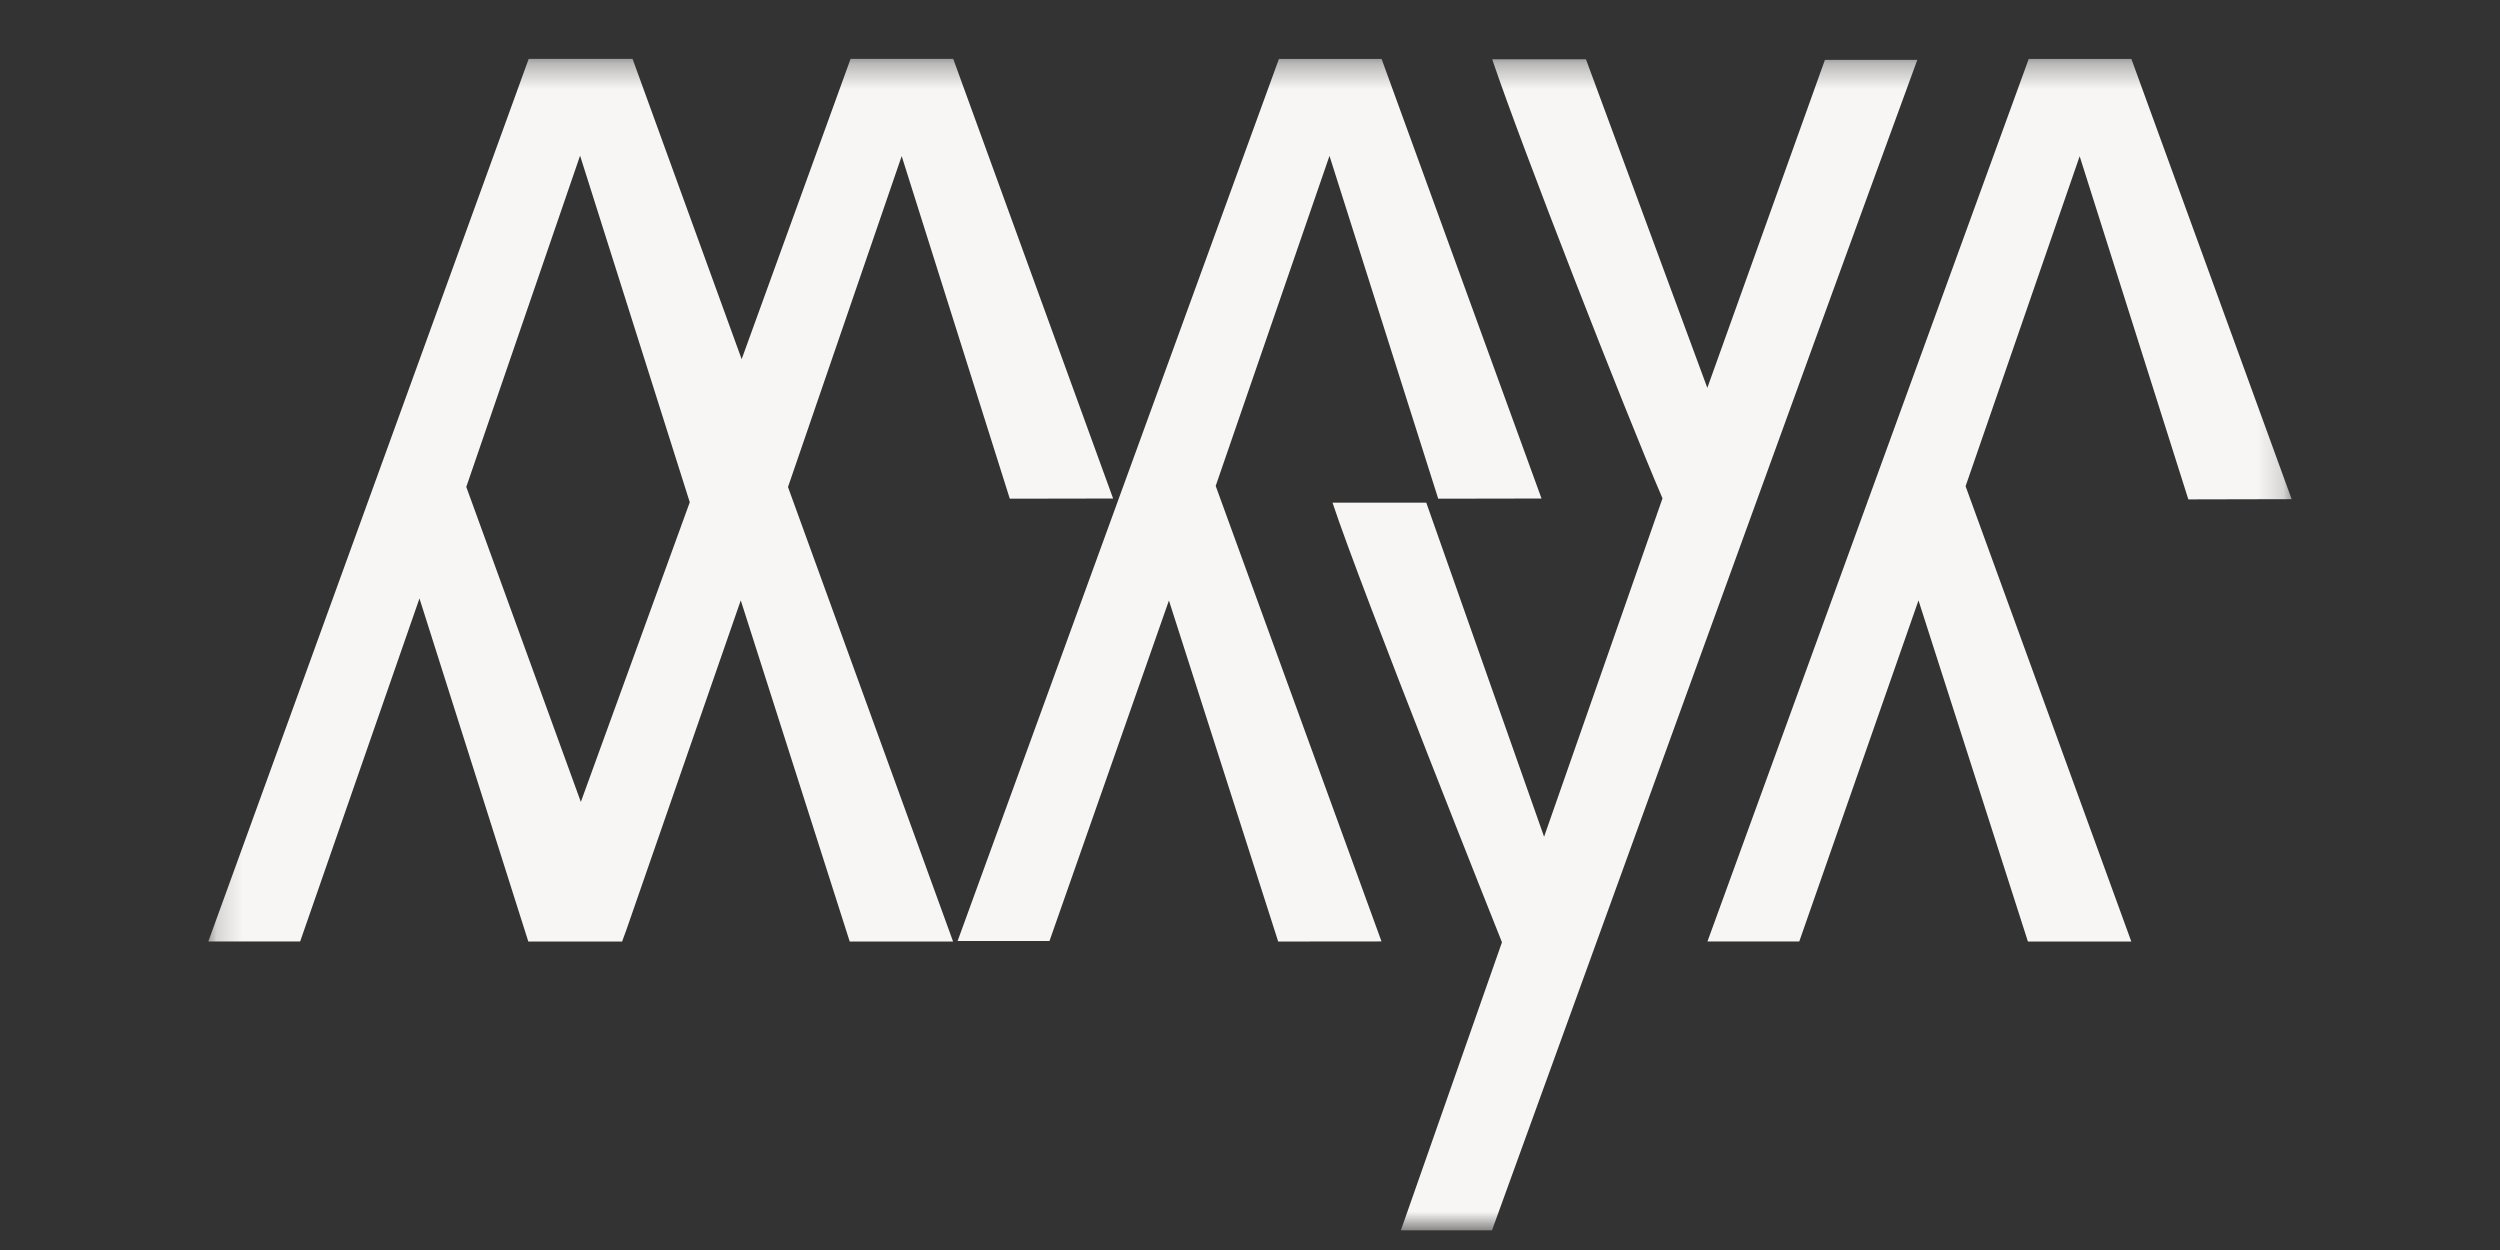
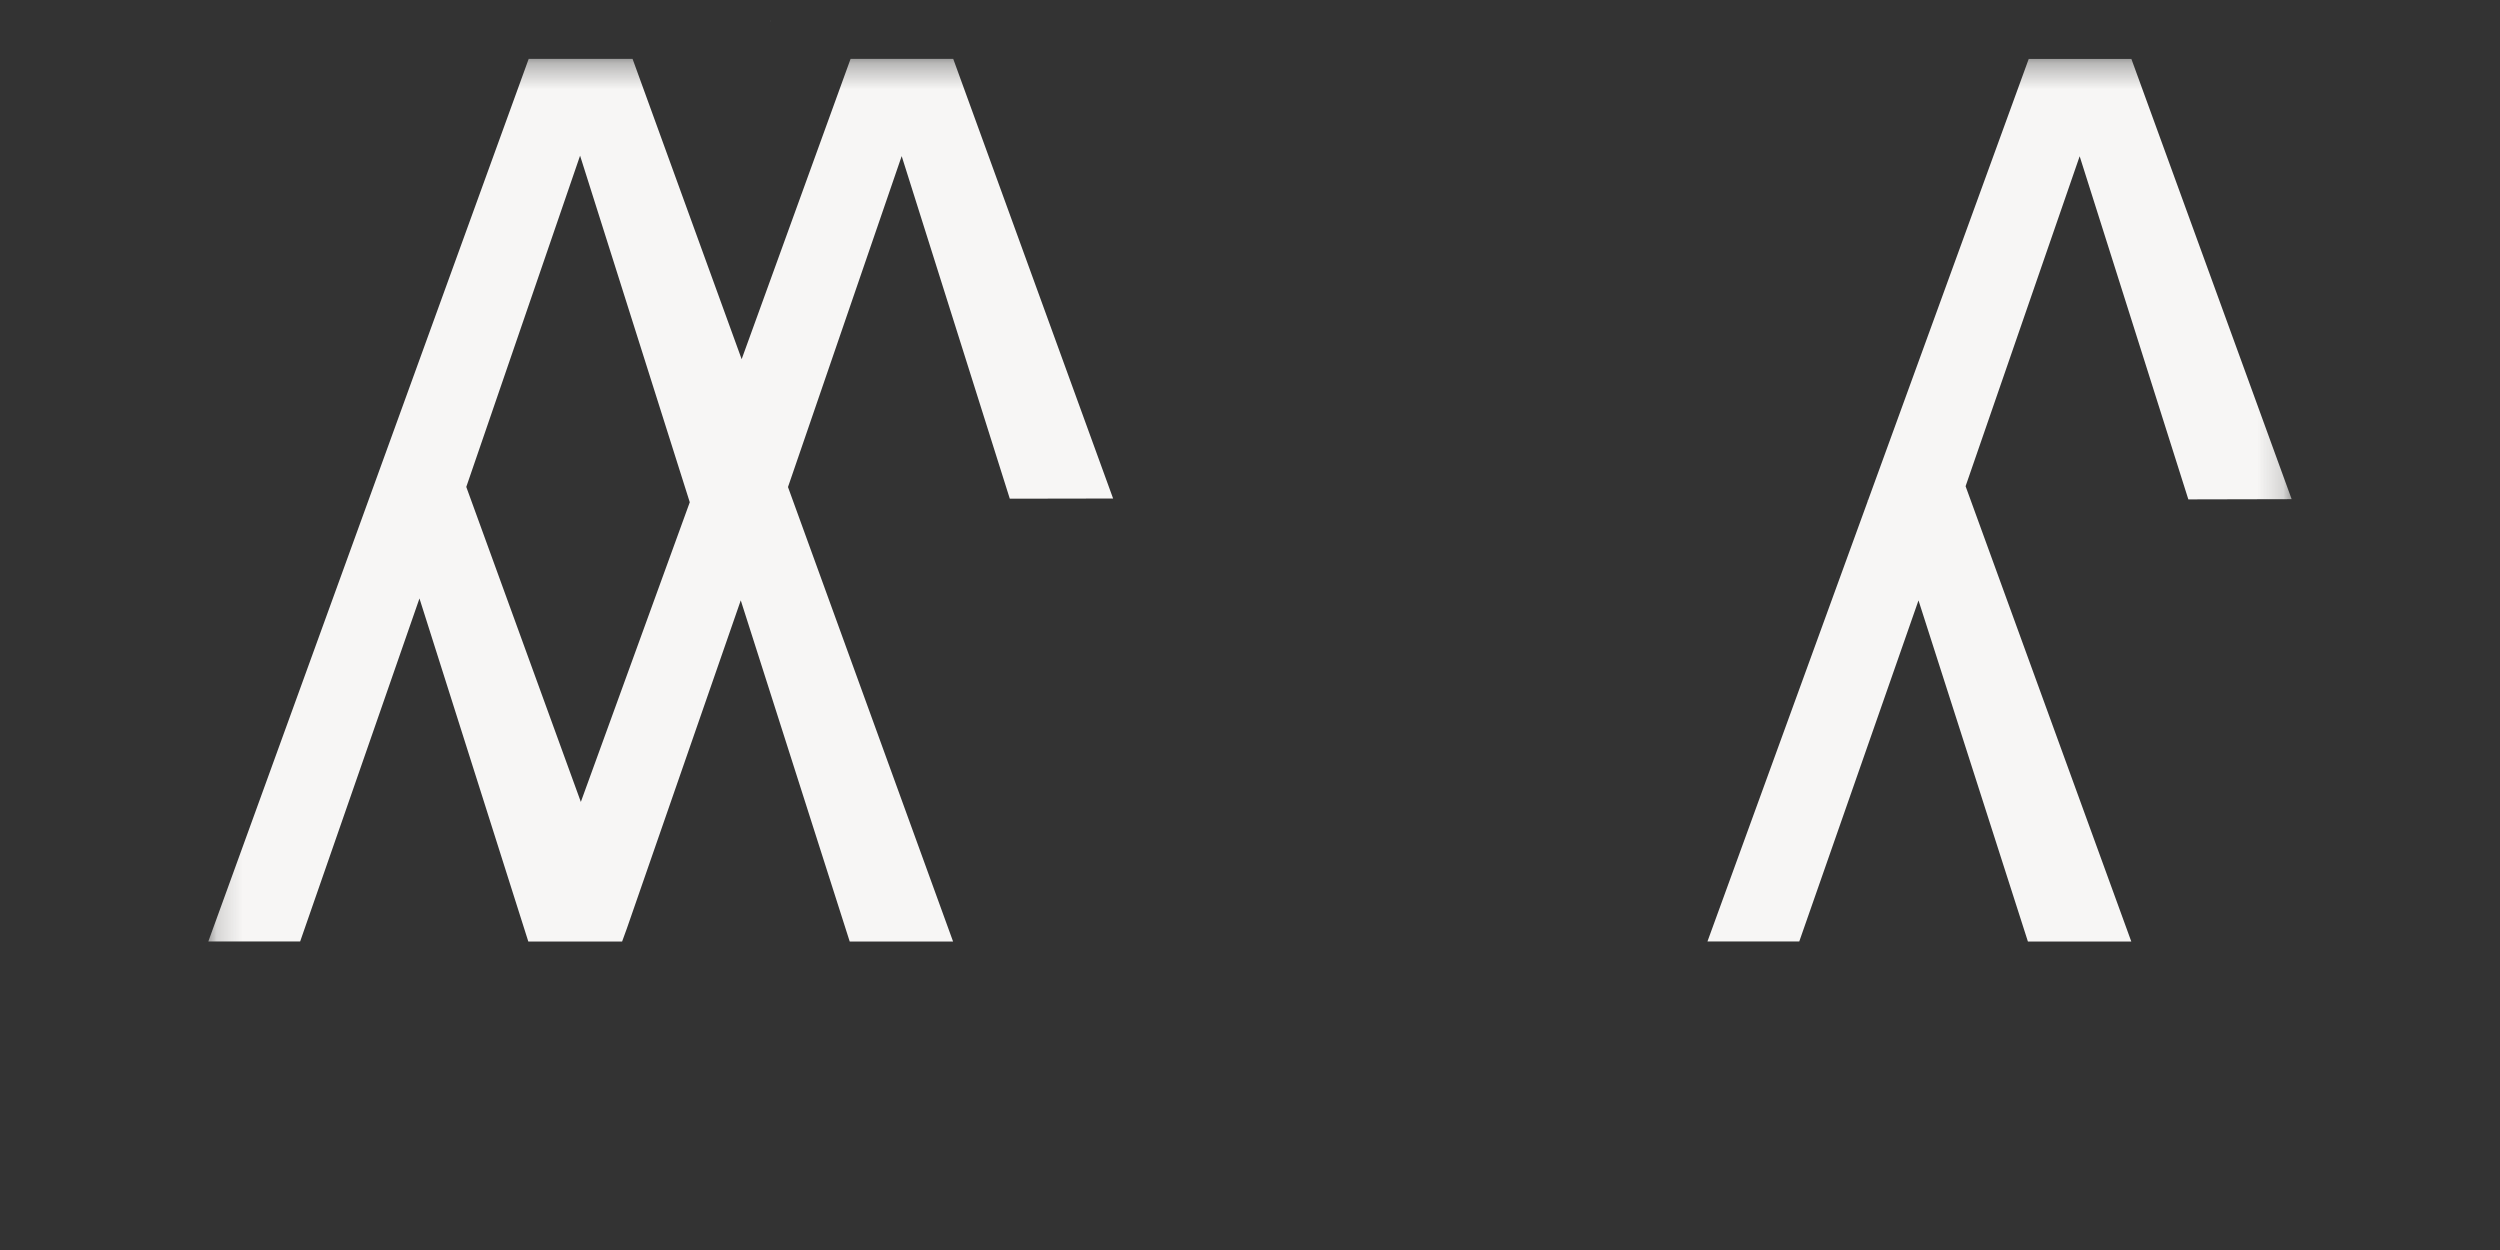
<svg xmlns="http://www.w3.org/2000/svg" width="98" height="49" viewBox="0 0 98 49" fill="none">
  <rect x="0" y="0" width="98" height="49" fill="#333333" stroke="none" />
  <path d="M30.219 0.773L30.191 0.838V0.845L30.219 0.773Z" fill="#F7F6F5" />
  <path d="M42.795 19.189L42.807 19.215L42.818 19.186L42.795 19.189Z" fill="#F7F6F5" />
  <mask id="mask0_3147_19483" style="mask-type:luminance" maskUnits="userSpaceOnUse" x="8" y="2" width="82" height="47">
    <path d="M89.833 2.307H8.166V48.227H89.833V2.307Z" fill="white" />
  </mask>
  <g mask="url(#mask0_3147_19483)">
-     <path d="M81.523 6.125L77.051 19.06L83.547 36.908H79.494L75.205 23.536L70.531 36.906H66.932C70.073 28.281 76.385 10.939 79.526 2.31H83.55L89.833 19.567L85.783 19.576L81.523 6.125Z" fill="#F7F6F5" />
+     <path d="M81.523 6.125L77.051 19.06L83.547 36.908H79.494L75.205 23.536L70.531 36.906H66.932C70.073 28.281 76.385 10.939 79.526 2.31H83.55L89.833 19.567L85.783 19.576L81.523 6.125" fill="#F7F6F5" />
    <path d="M73.225 19.621L73.216 19.648L73.207 19.625L73.225 19.621Z" fill="#F7F6F5" />
    <path d="M35.346 6.119L39.584 19.549L43.634 19.542L37.366 2.307H33.343C33.31 2.404 29.104 13.986 29.073 14.08L24.796 2.307H20.725C17.597 10.936 11.296 28.277 8.166 36.906H11.766L16.443 23.459L20.71 36.909H24.386L24.574 36.393L29.038 23.534L33.309 36.909H37.361L30.889 19.092C30.901 19.064 35.335 6.145 35.346 6.119ZM22.769 31.435C22.763 31.413 18.286 19.117 18.278 19.087L22.739 6.102L27.039 19.688L22.769 31.435Z" fill="#F7F6F5" />
-     <path d="M52.116 6.11L47.655 19.049L54.155 36.904L50.105 36.908L45.822 23.54L41.14 36.887H37.538C40.685 28.251 46.988 10.943 50.134 2.31H54.158L60.428 19.542L56.378 19.549L52.116 6.11Z" fill="#F7F6F5" />
-     <path d="M75.159 2.346C70.238 15.783 63.355 34.823 58.486 48.229H54.914L58.877 36.937C58.877 36.937 53.365 23.123 52.235 19.705H55.91C55.91 19.716 60.524 32.785 60.528 32.8L65.17 19.536C63.7 16.115 59.637 5.718 58.494 2.323H62.169C62.169 2.334 66.923 15.19 66.927 15.205L71.537 2.346H75.159Z" fill="#F7F6F5" />
  </g>
</svg>